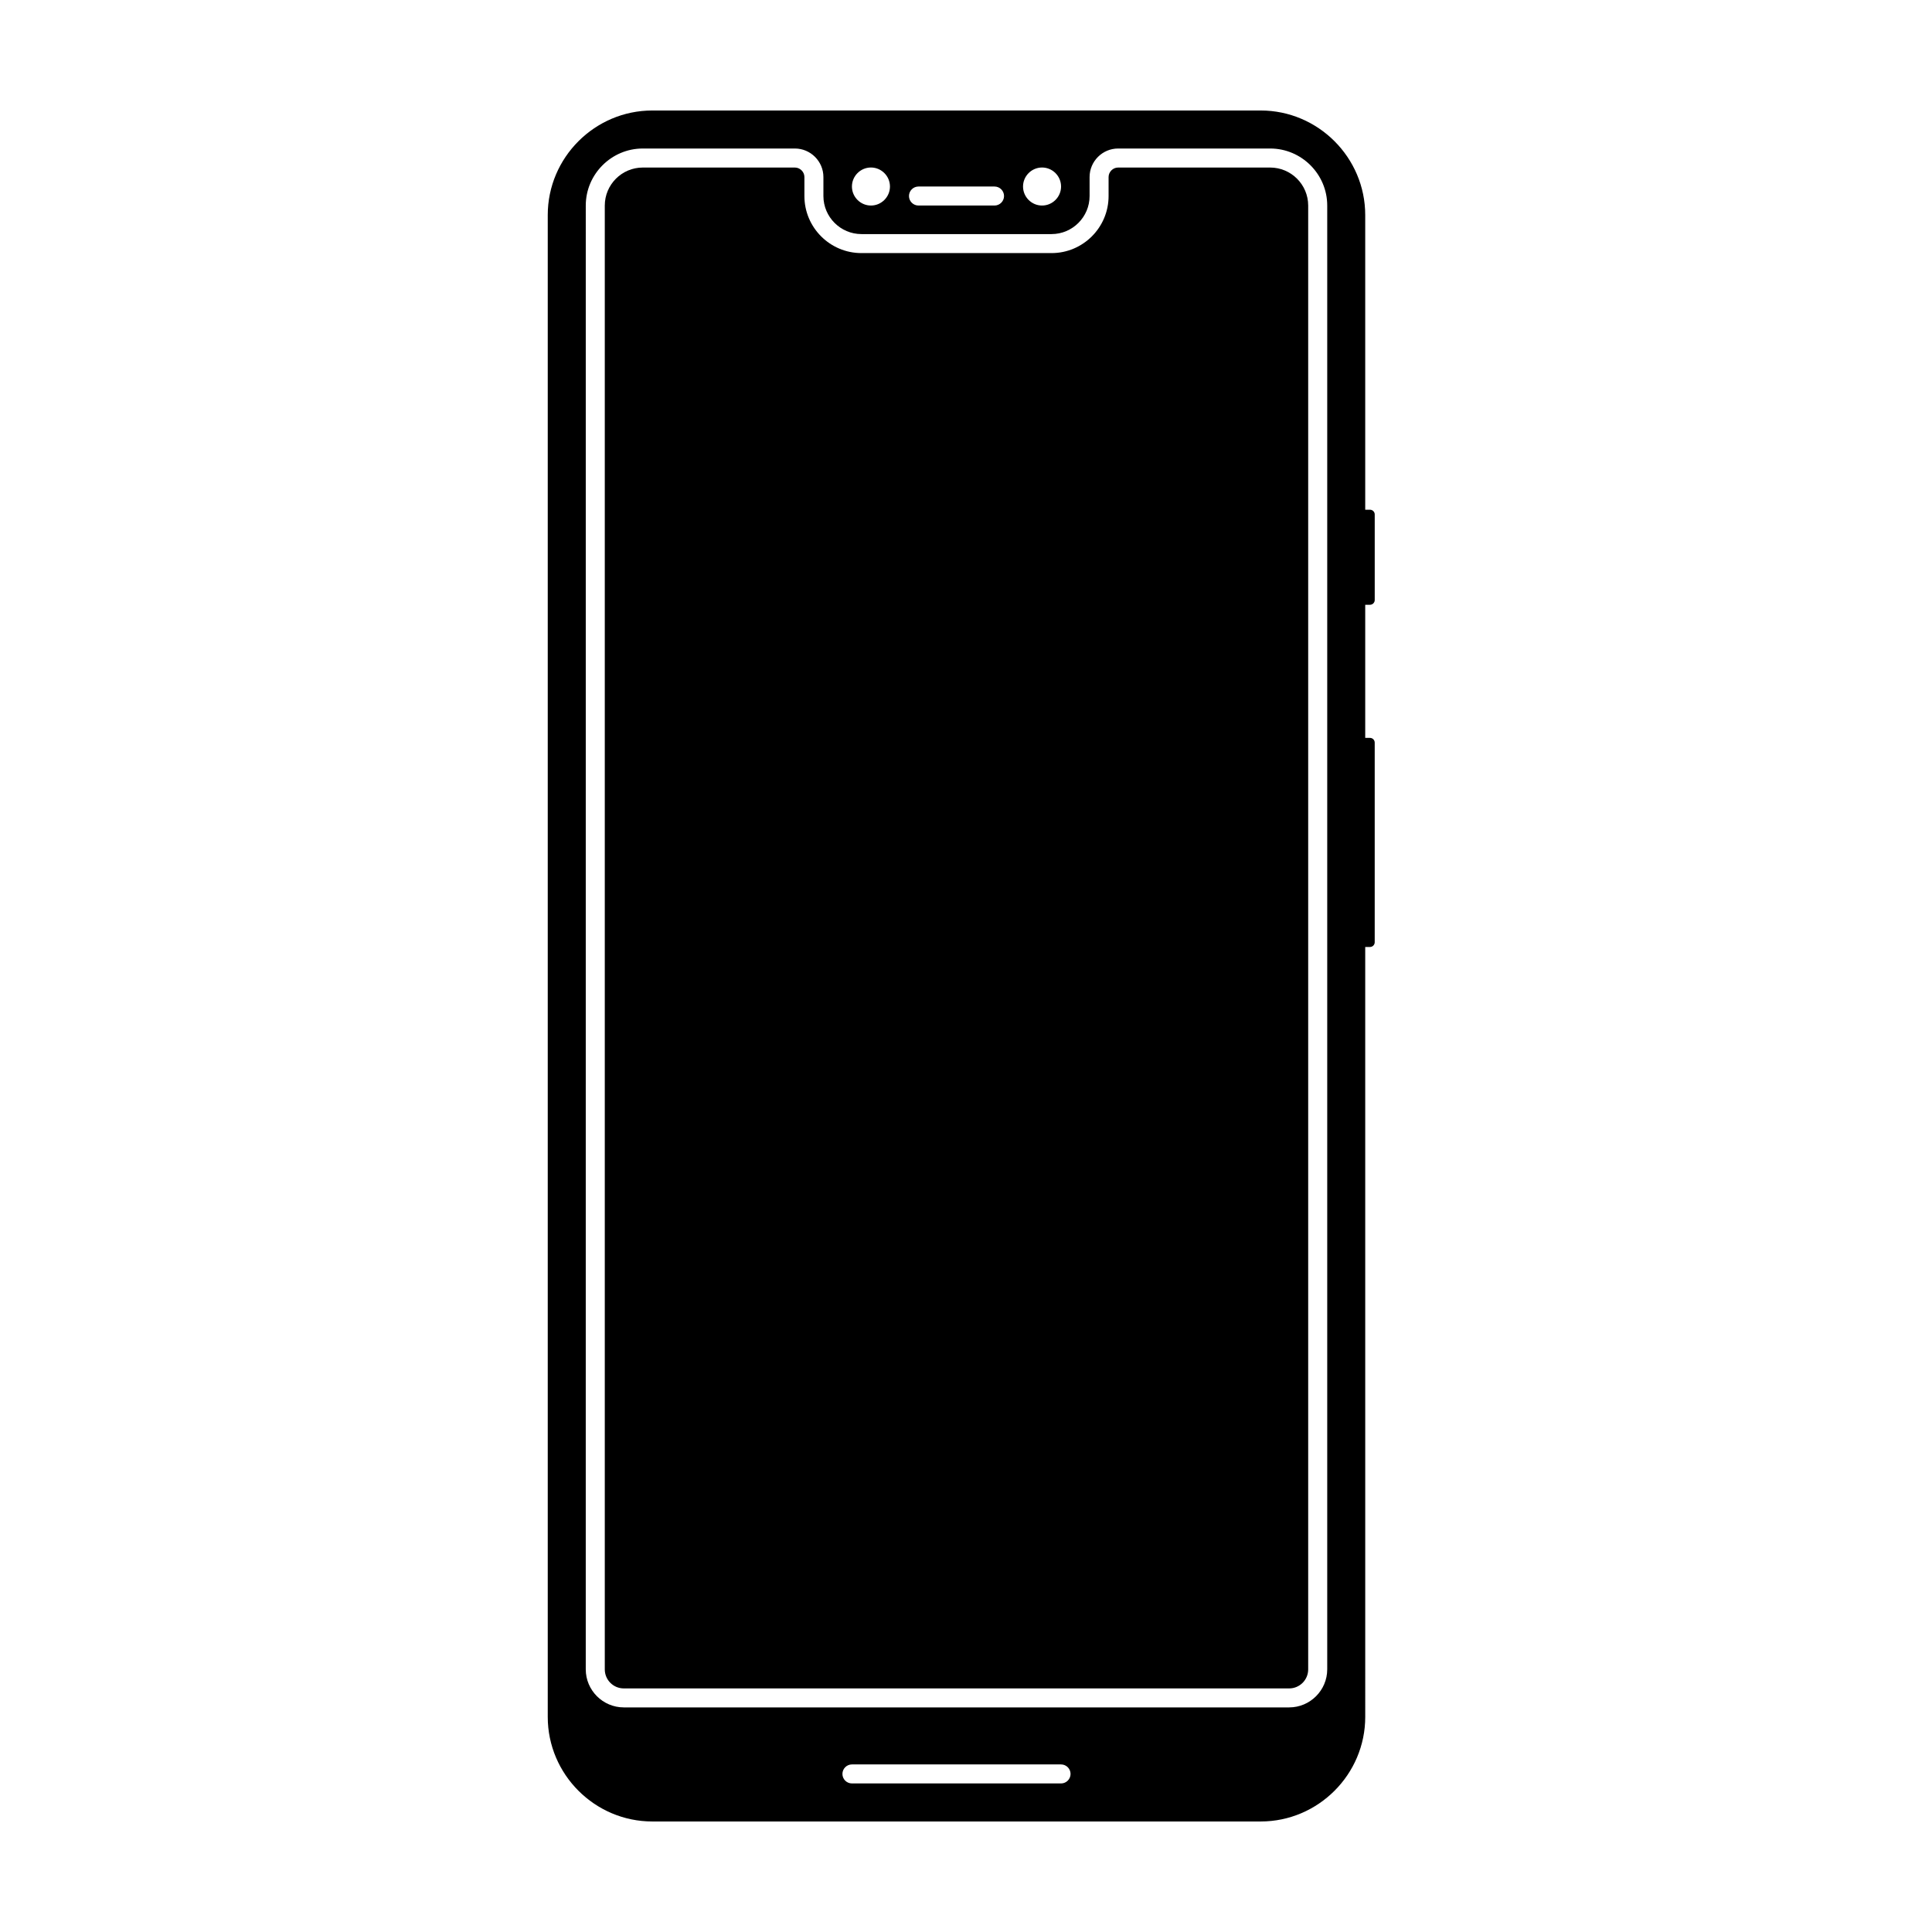
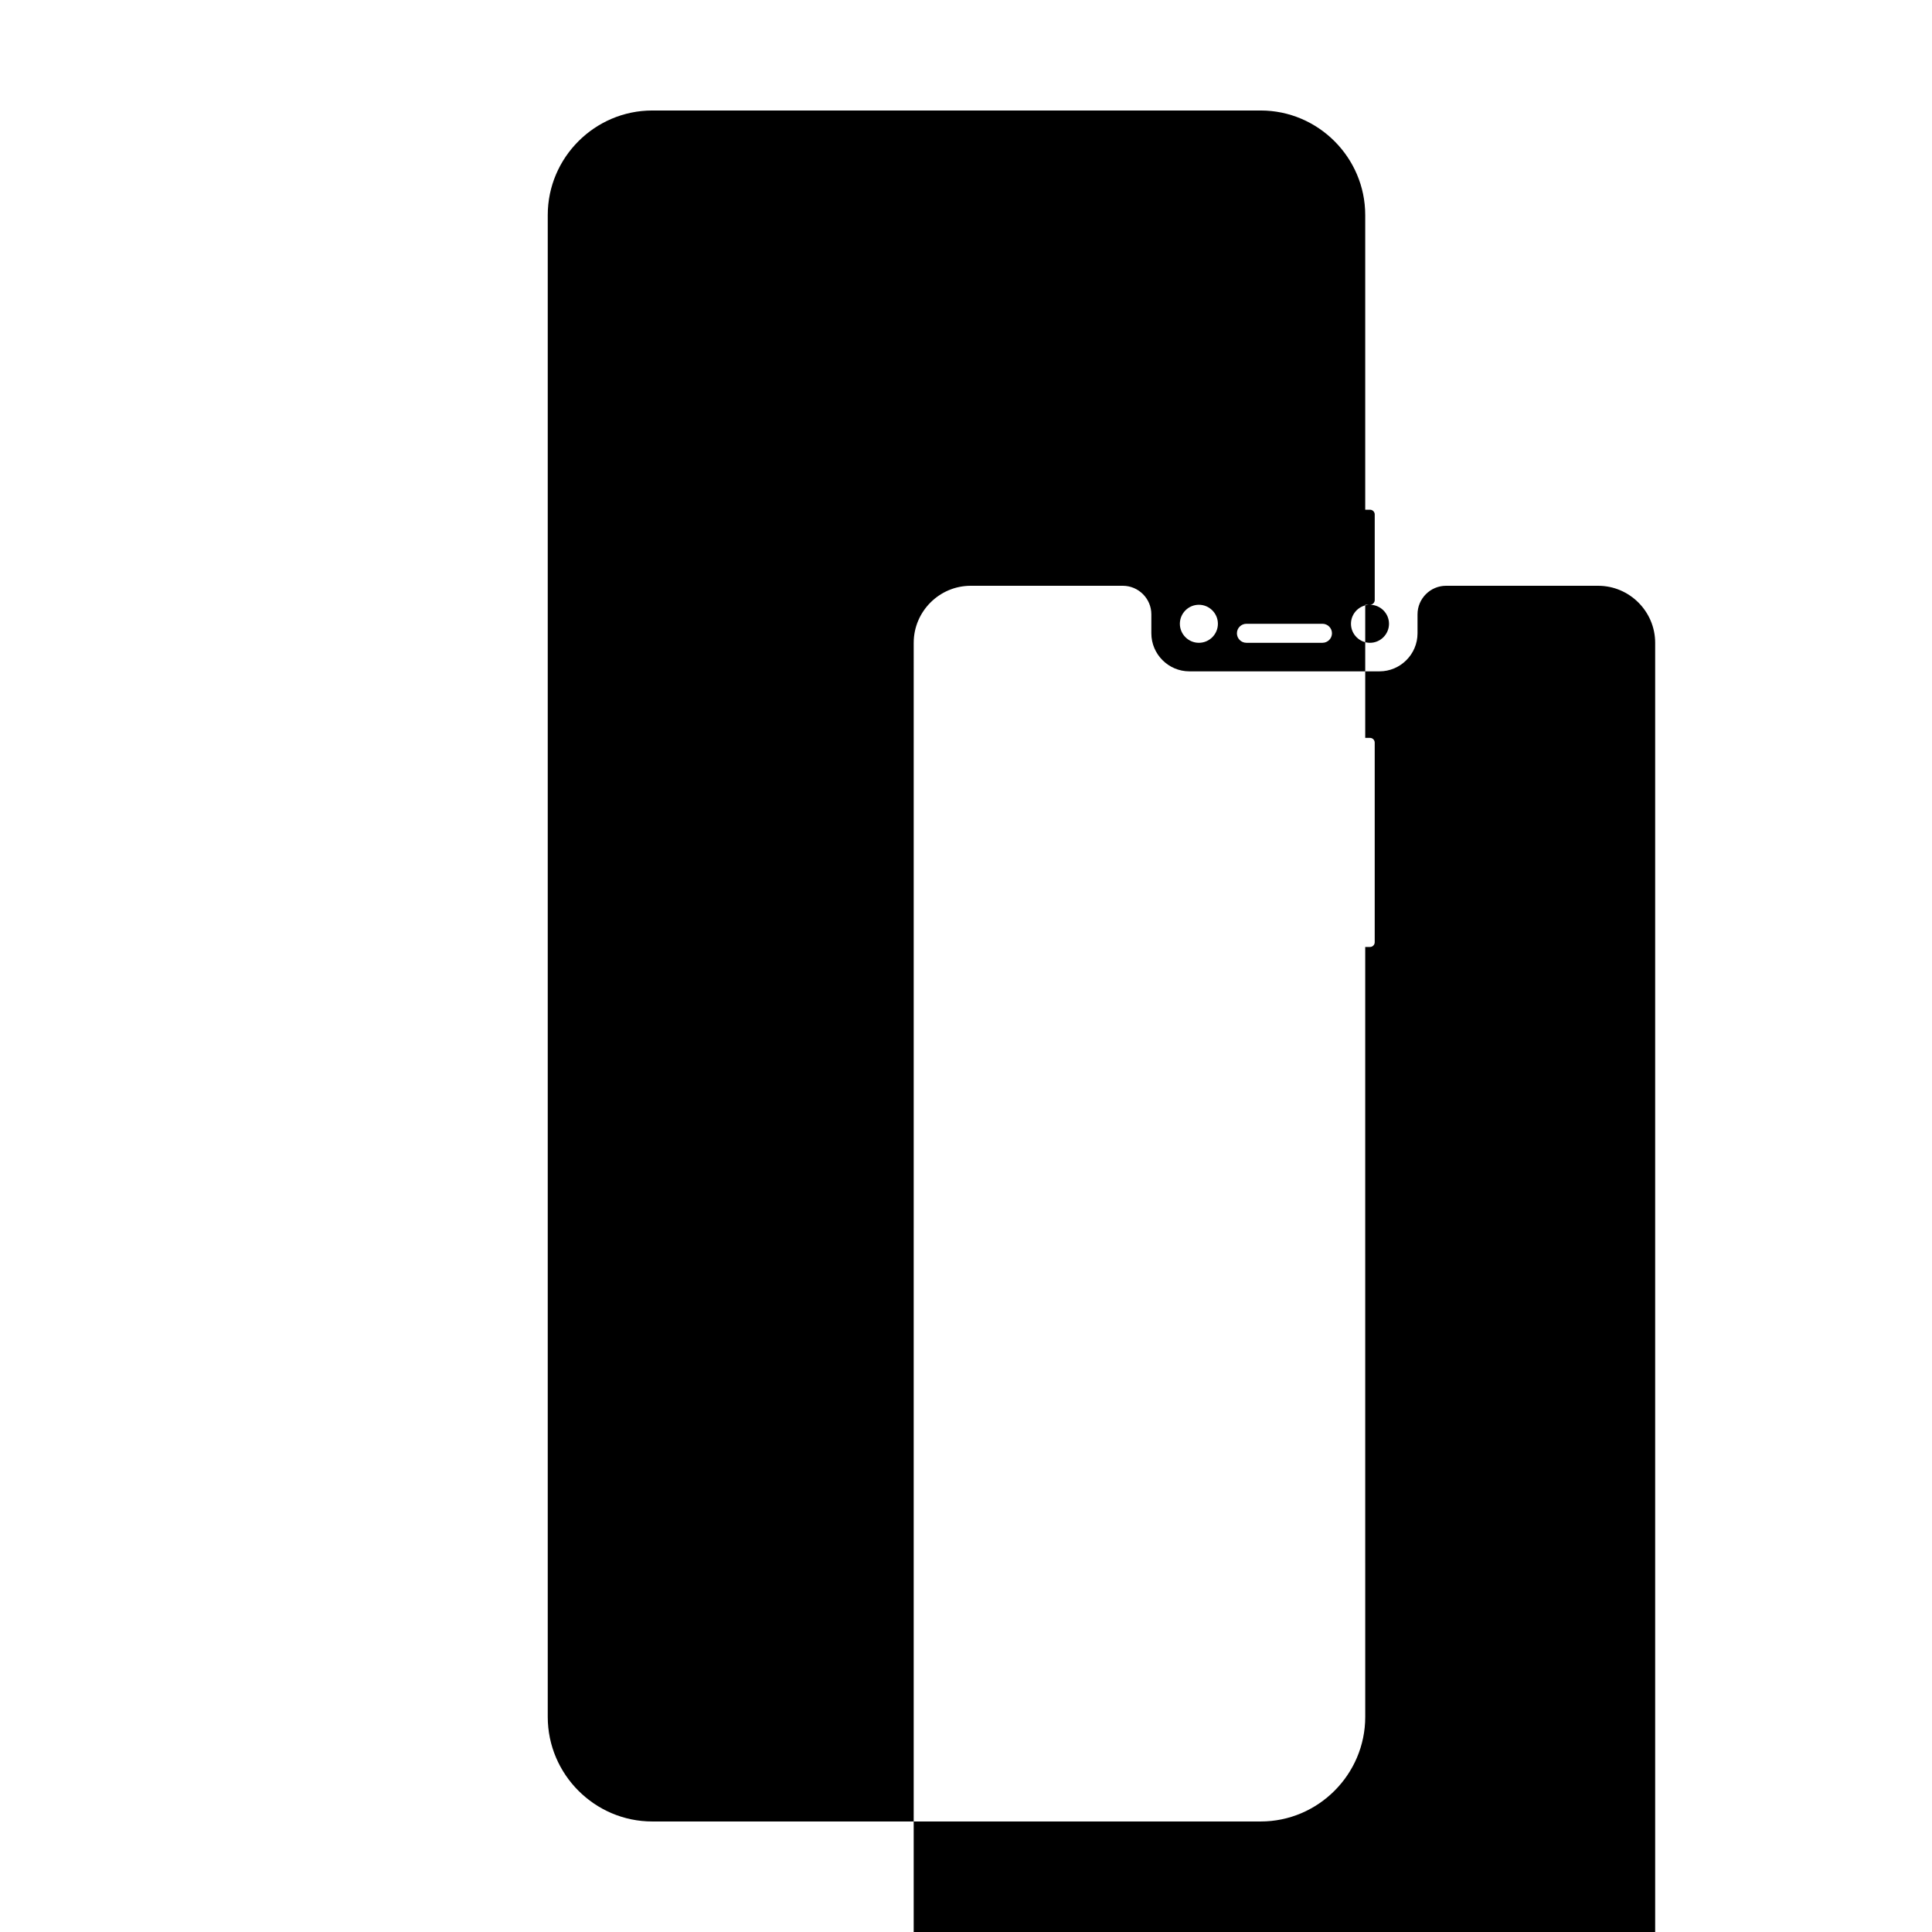
<svg xmlns="http://www.w3.org/2000/svg" fill="#000000" width="800px" height="800px" version="1.1" viewBox="144 144 512 512">
  <g>
-     <path d="m507.06 304.27c0.695 0 1.258-0.562 1.258-1.258v-22.672c0-0.695-0.562-1.258-1.258-1.258h-1.262v-78.094c0-15.238-12.469-27.707-27.707-27.707h-161.22c-15.242 0-27.711 12.469-27.711 27.707v398.01c0 15.242 12.469 27.711 27.711 27.711h161.22c15.242 0 27.711-12.469 27.711-27.711l-0.004-204.04h1.258c0.695 0 1.258-0.562 1.258-1.258v-52.898c0-0.695-0.562-1.258-1.258-1.258l-1.258-0.004v-35.266h1.258zm-86.906-115.88c2.769 0 5.039 2.266 5.039 5.039 0 2.769-2.266 5.039-5.039 5.039-2.769 0-5.039-2.266-5.039-5.039 0-2.769 2.266-5.039 5.039-5.039zm-32.746 5.039h20.152c1.387 0 2.519 1.133 2.519 2.519s-1.133 2.519-2.519 2.519h-20.152c-1.387 0-2.519-1.133-2.519-2.519s1.133-2.519 2.519-2.519zm-12.598-5.039c2.769 0 5.039 2.266 5.039 5.039 0 2.769-2.266 5.039-5.039 5.039-2.769 0-5.039-2.266-5.039-5.039 0-2.769 2.266-5.039 5.039-5.039zm50.383 428.24h-55.422c-1.387 0-2.519-1.133-2.519-2.519 0-1.387 1.133-2.519 2.519-2.519h55.418c1.387 0 2.519 1.133 2.519 2.519 0 1.387-1.133 2.519-2.519 2.519zm70.535-30.23c0 5.543-4.535 10.078-10.078 10.078h-176.34c-5.543 0-10.078-4.535-10.078-10.078l0.004-387.93c0-8.312 6.801-15.113 15.113-15.113h40.305c4.156 0 7.559 3.402 7.559 7.559v5.039c0 5.543 4.535 10.078 10.078 10.078h50.383c5.543 0 10.078-4.535 10.078-10.078v-5.039c0-4.156 3.402-7.559 7.559-7.559h40.305c8.312 0 15.113 6.801 15.113 15.113v387.93z" />
-     <path d="m480.61 188.4h-40.305c-1.367 0-2.519 1.152-2.519 2.519v5.039c0 8.332-6.781 15.113-15.113 15.113h-50.383c-8.332 0-15.113-6.781-15.113-15.113v-5.039c0-1.367-1.152-2.519-2.519-2.519h-40.305c-5.559 0-10.078 4.519-10.078 10.078v387.93c0 2.777 2.258 5.039 5.039 5.039h176.33c2.781 0 5.039-2.262 5.039-5.039v-387.93c0-5.559-4.519-10.078-10.078-10.078z" />
+     <path d="m507.06 304.27c0.695 0 1.258-0.562 1.258-1.258v-22.672c0-0.695-0.562-1.258-1.258-1.258h-1.262v-78.094c0-15.238-12.469-27.707-27.707-27.707h-161.22c-15.242 0-27.711 12.469-27.711 27.707v398.01c0 15.242 12.469 27.711 27.711 27.711h161.22c15.242 0 27.711-12.469 27.711-27.711l-0.004-204.04h1.258c0.695 0 1.258-0.562 1.258-1.258v-52.898c0-0.695-0.562-1.258-1.258-1.258l-1.258-0.004v-35.266h1.258zc2.769 0 5.039 2.266 5.039 5.039 0 2.769-2.266 5.039-5.039 5.039-2.769 0-5.039-2.266-5.039-5.039 0-2.769 2.266-5.039 5.039-5.039zm-32.746 5.039h20.152c1.387 0 2.519 1.133 2.519 2.519s-1.133 2.519-2.519 2.519h-20.152c-1.387 0-2.519-1.133-2.519-2.519s1.133-2.519 2.519-2.519zm-12.598-5.039c2.769 0 5.039 2.266 5.039 5.039 0 2.769-2.266 5.039-5.039 5.039-2.769 0-5.039-2.266-5.039-5.039 0-2.769 2.266-5.039 5.039-5.039zm50.383 428.24h-55.422c-1.387 0-2.519-1.133-2.519-2.519 0-1.387 1.133-2.519 2.519-2.519h55.418c1.387 0 2.519 1.133 2.519 2.519 0 1.387-1.133 2.519-2.519 2.519zm70.535-30.23c0 5.543-4.535 10.078-10.078 10.078h-176.34c-5.543 0-10.078-4.535-10.078-10.078l0.004-387.93c0-8.312 6.801-15.113 15.113-15.113h40.305c4.156 0 7.559 3.402 7.559 7.559v5.039c0 5.543 4.535 10.078 10.078 10.078h50.383c5.543 0 10.078-4.535 10.078-10.078v-5.039c0-4.156 3.402-7.559 7.559-7.559h40.305c8.312 0 15.113 6.801 15.113 15.113v387.93z" />
  </g>
</svg>